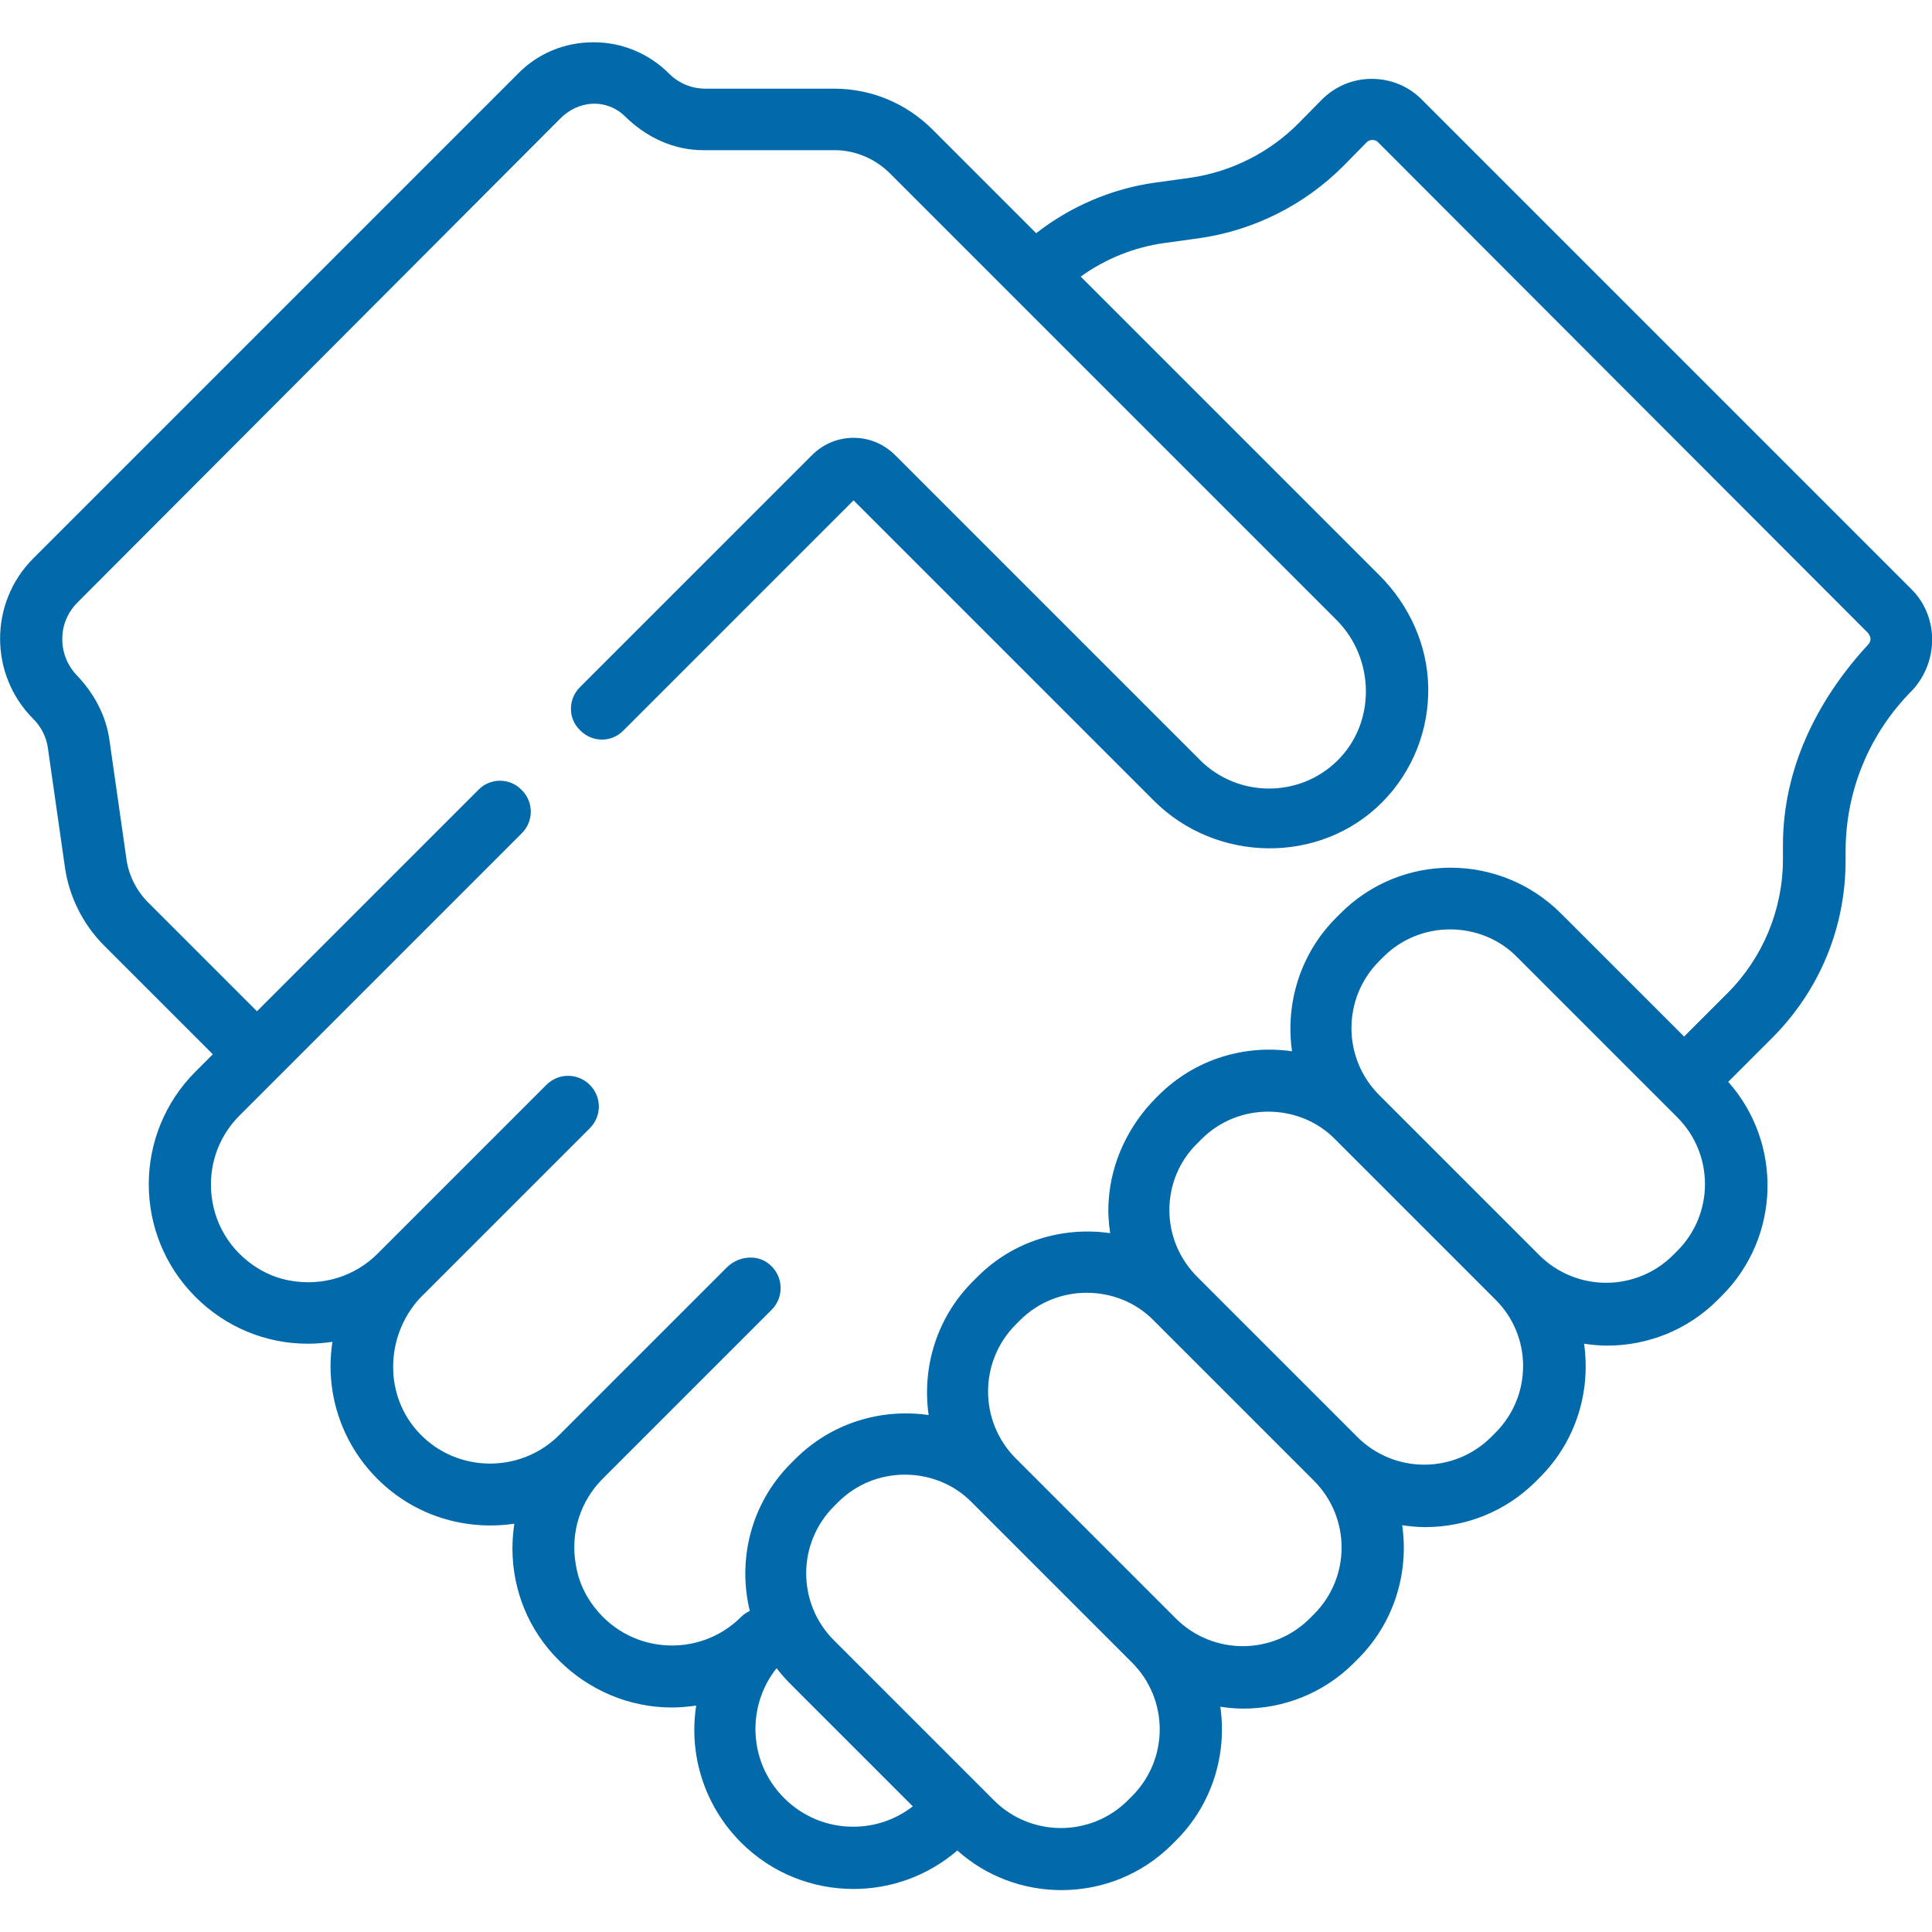
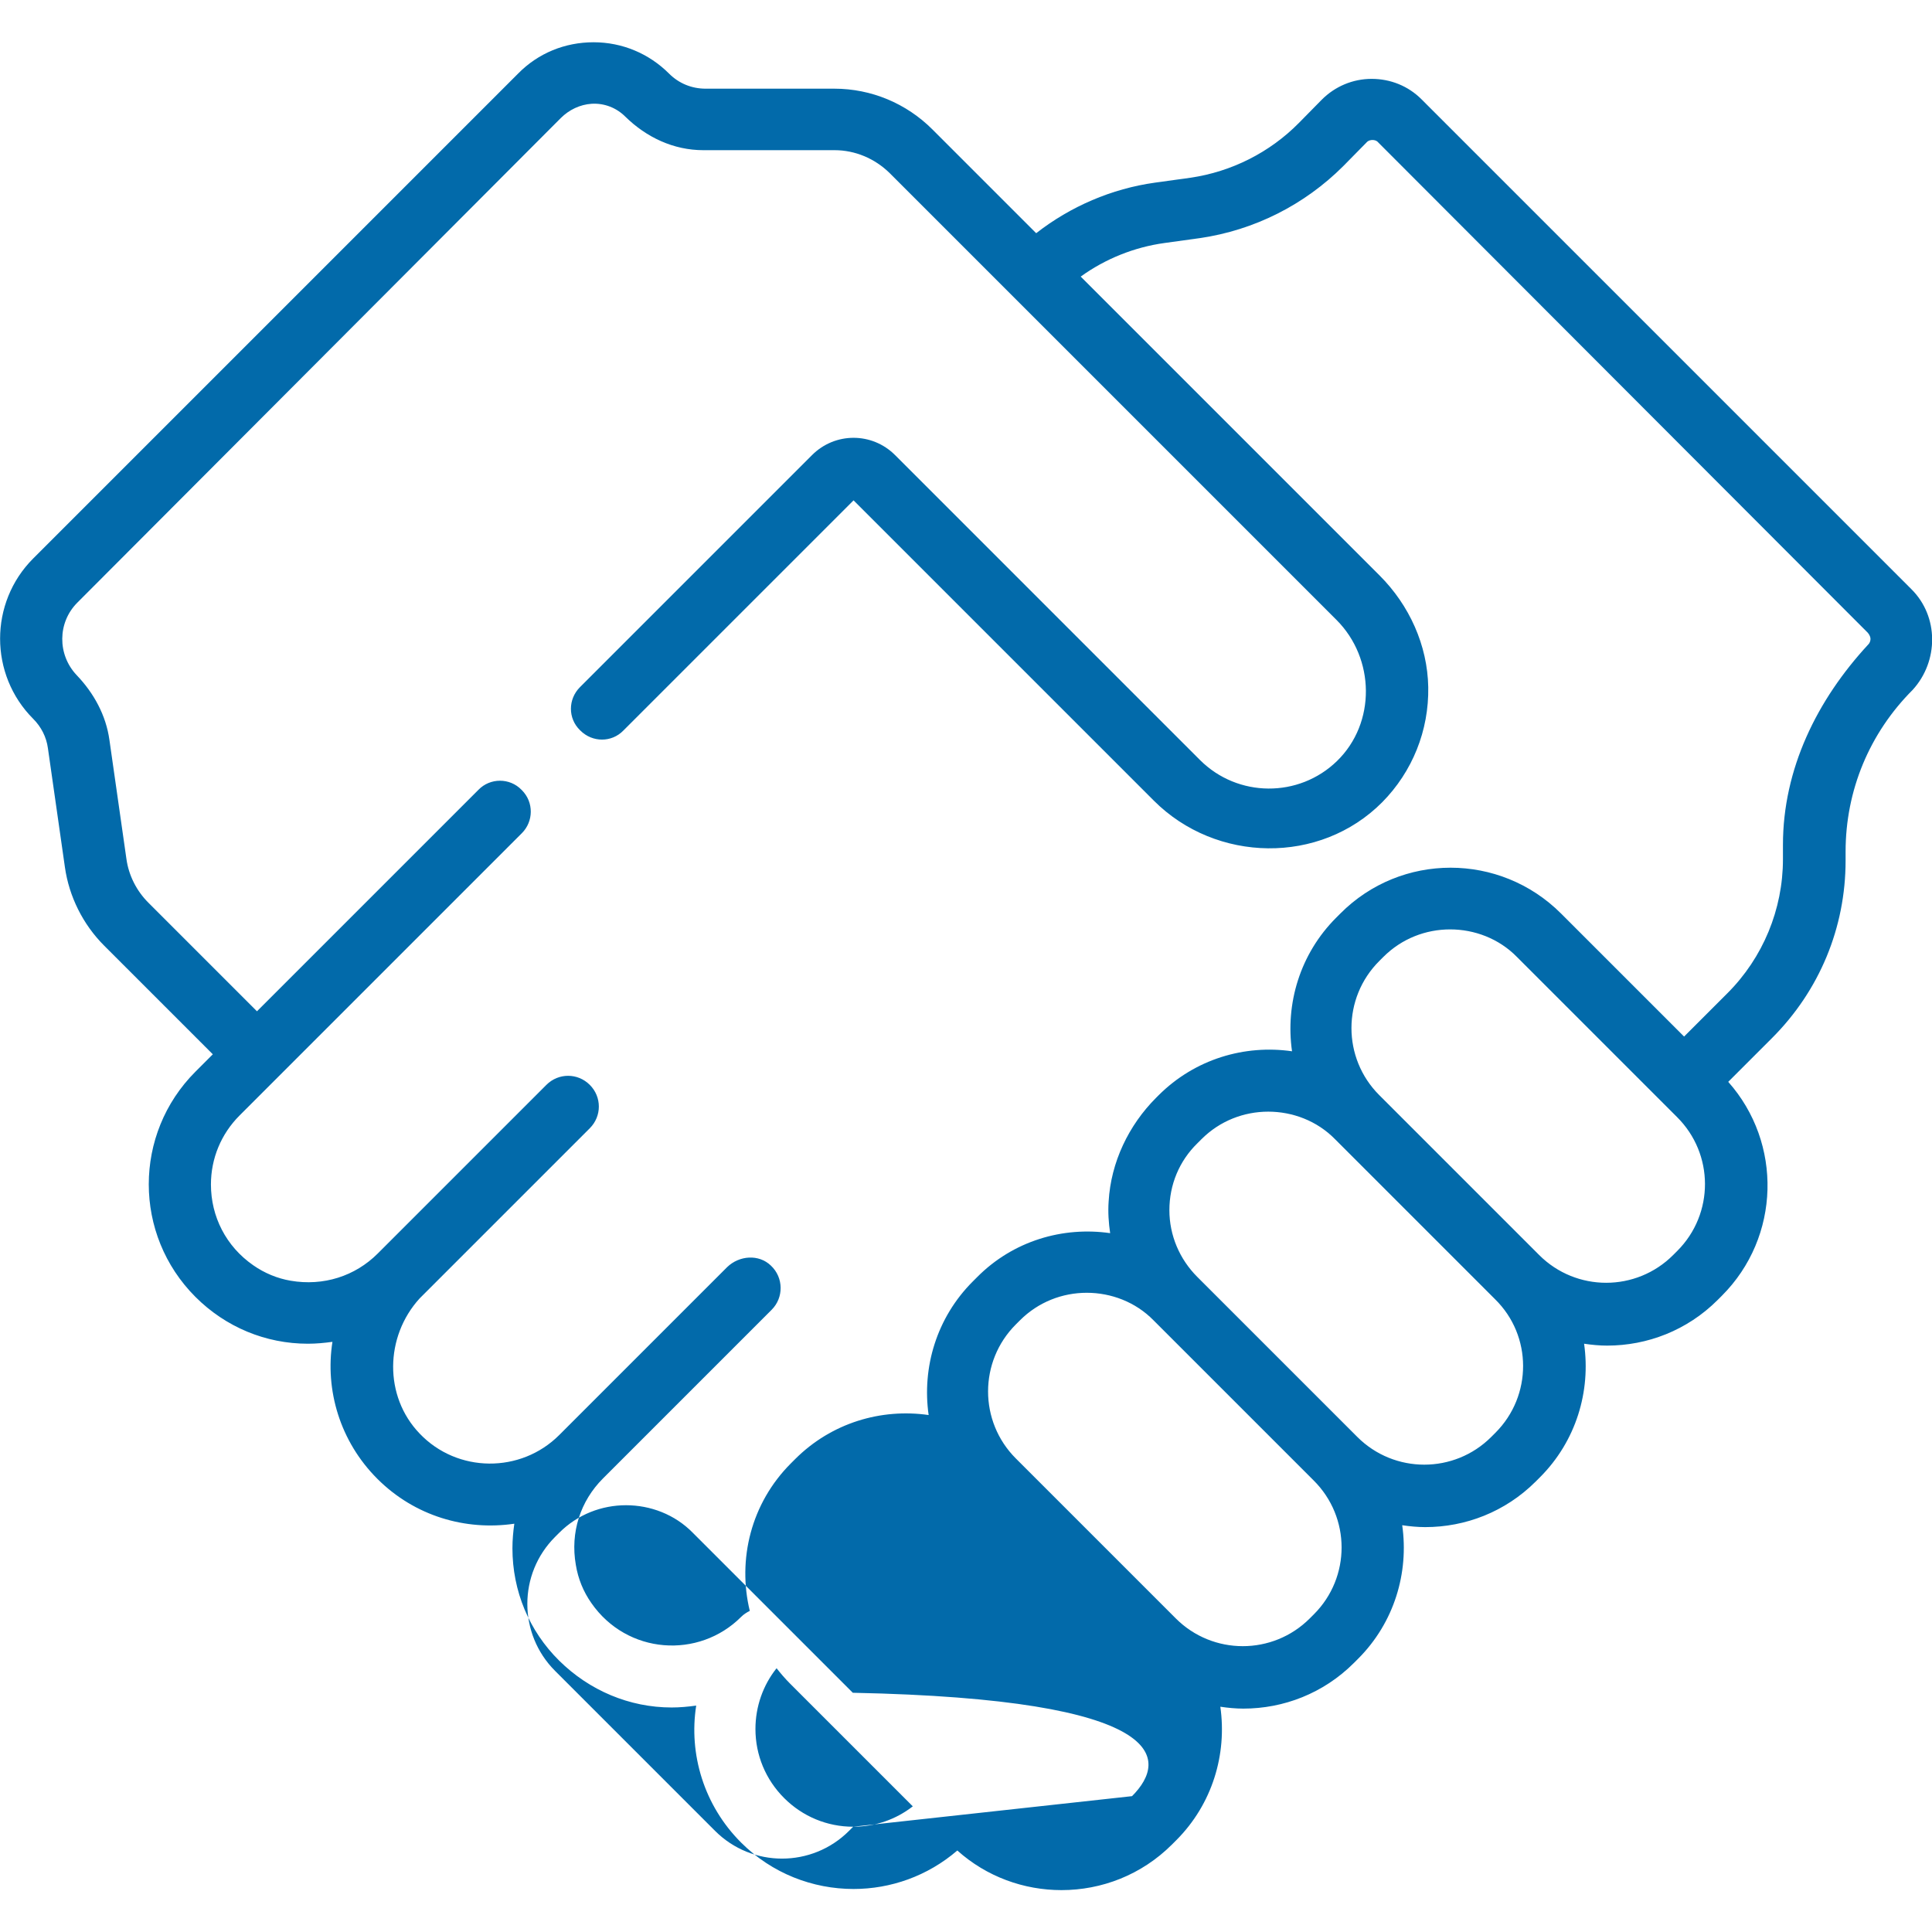
<svg xmlns="http://www.w3.org/2000/svg" viewBox="0 0 512 512" width="512" height="512">
-   <path d="M506.6 156.2L376.7 26.3c-3.5-3.5-8.2-5.4-13.2-5.4 -5 0-9.7 2-13.2 5.5l-6.1 6.2c-7.7 7.8-17.8 12.9-28.7 14.5l-9.4 1.3c-11.5 1.6-22.4 6.3-31.5 13.4l-27.5-27.5c-6.9-6.9-16.2-10.8-26-10.8H187c-3.7 0-7.1-1.4-9.7-4 -5.3-5.3-12.4-8.3-20-8.3s-14.7 2.9-20 8.3L8.8 148c-11.7 11.7-11.7 30.8 0 42.5 2.1 2.1 3.5 4.8 3.9 7.8l4.5 31.5c1.1 7.8 4.8 15.2 10.4 20.8l28.8 28.8 -4.6 4.6c-16.5 16.5-16.5 43.2 0 59.7 8 8 18.6 12.4 29.8 12.4 2.2 0 4.3-0.2 6.5-0.5 -2 12.8 2 26.4 11.9 36.3 9.9 9.9 23.4 13.8 36.3 11.9 -0.3 2.1-0.5 4.3-0.5 6.5 0 11.3 4.4 21.9 12.4 29.8s18.6 12.4 29.8 12.4c2.2 0 4.3-0.2 6.5-0.5 -2 12.8 2 26.4 11.9 36.3 8.2 8.2 19 12.3 29.8 12.3 9.8 0 19.6-3.4 27.5-10.2 7.8 7 17.7 10.5 27.6 10.5 10.6 0 21.2-4 29.3-12.1l0 0 1.1-1.1c9.6-9.6 13.5-22.8 11.7-35.4 2 0.3 4.1 0.5 6.1 0.5 10.6 0 21.2-4 29.3-12.1l1.1-1.1c9.6-9.6 13.5-22.8 11.7-35.4 2 0.3 4.1 0.5 6.1 0.5 10.6 0 21.2-4 29.3-12.1l1.1-1.1c9.6-9.6 13.5-22.8 11.7-35.4 2 0.3 4.1 0.5 6.1 0.5 10.6 0 21.2-4 29.3-12.1l0 0 1.1-1.1c15.6-15.6 16.1-40.5 1.7-56.7l11.6-11.6c12.6-12.6 19.5-29.3 19.5-47v-2.4c0-16.2 6.3-31.4 17.8-42.9C513.8 175.2 513.8 163.4 506.6 156.2zM226.1 484.1c-6.9 0-13.4-2.7-18.3-7.6 -4.9-4.9-7.6-11.4-7.6-18.3 0-5.9 2-11.6 5.6-16.1 1.1 1.4 2.3 2.8 3.6 4.1l32.5 32.5C237.4 482.2 231.9 484.1 226.1 484.1zM300 476l-1.1 1.1c-9.8 9.8-25.7 9.8-35.5 0l-42.4-42.4c-9.8-9.8-9.8-25.7 0-35.5l1.1-1.1c4.9-4.9 11.3-7.3 17.7-7.3s12.9 2.4 17.7 7.3l42.4 42.4C309.8 450.3 309.8 466.2 300 476zM348.2 427.8l-1.1 1.1c0 0 0 0 0 0 -9.8 9.8-25.7 9.8-35.5 0l-42.4-42.4c-9.8-9.8-9.8-25.7 0-35.5l1.1-1.1c4.9-4.9 11.3-7.3 17.7-7.3 6.4 0 12.9 2.4 17.7 7.3l42.4 42.4C358 402.1 358 418 348.2 427.8zM396.3 379.7l-1.1 1.1c-9.8 9.8-25.7 9.8-35.5 0l-42.4-42.4c-4.7-4.7-7.4-11-7.4-17.7 0-6.7 2.6-13 7.4-17.7l1.1-1.1c4.9-4.9 11.3-7.3 17.7-7.3 6.4 0 12.9 2.4 17.7 7.3l42.4 42.4C406.1 354 406.1 369.9 396.3 379.7zM444.5 331.5l-1.1 1.1c-9.8 9.8-25.7 9.8-35.5 0l-42.4-42.4c-9.8-9.8-9.8-25.7 0-35.5l1.1-1.1c4.9-4.9 11.3-7.3 17.7-7.3 6.4 0 12.9 2.4 17.7 7.3l42.4 42.4C454.3 305.8 454.3 321.7 444.5 331.5zM495.1 170.8c-13.6 14.7-22.6 33-22.6 53.1v3.8c0 13.3-5.3 26.1-14.7 35.5l-11.5 11.5 -32.6-32.6c-16.2-16.2-42.4-16.2-58.5 0l-1.1 1.1c-9.6 9.6-13.5 22.8-11.7 35.4 -12.5-1.8-25.7 2-35.4 11.7l-0.6 0.6c-7.3 7.3-12 17.1-12.6 27.5 -0.2 2.8 0 5.7 0.4 8.4 -12.5-1.8-25.7 2-35.3 11.7l-1.1 1.1c-9.6 9.6-13.5 22.8-11.7 35.4 -12.5-1.8-25.7 2-35.4 11.7l-1.1 1.1c-10.6 10.6-14.2 25.5-10.9 39.1 -0.8 0.4-1.6 0.9-2.3 1.6 -11.2 11.2-30.2 10-39.7-3.7 -2.1-3-3.5-6.4-4.1-10.1 -1.5-8.6 1.2-16.9 7.2-22.9l44.7-44.7c3.2-3.2 3.2-8.5-0.2-11.7 -3.2-3.1-8.4-2.7-11.6 0.4l-44.5 44.5c-10.2 10.2-27 10.1-37-0.4 -9.5-9.9-9.2-25.7 0-35.8l0.4-0.4 44.7-44.7c3.2-3.2 3.2-8.3 0-11.5 -3.2-3.2-8.3-3.2-11.5 0l-44.7 44.7c-6 6-14.4 8.7-23.1 7.2 -3.5-0.6-6.9-2-9.9-4.1 -7.2-5-11.2-12.9-11.2-21.4 0-6.9 2.7-13.4 7.6-18.3l74.8-74.8c3.1-3.1 3.2-8.2 0-11.4 0 0-0.1-0.1-0.1-0.1 -3.1-3.2-8.3-3.2-11.4 0l-58.7 58.7 -28.8-28.8c-3.1-3.1-5.2-7.2-5.8-11.6l-4.5-31.5c-0.9-6.5-4.1-12.4-8.7-17.2 -5.1-5.4-5.1-13.9 0.2-19.2L148.6 31.3c2.2-2.2 5.1-3.6 8.2-3.8 3.4-0.2 6.6 1.1 8.9 3.4 5.6 5.5 12.8 8.9 20.7 8.9 11.3 0 25.8 0 34.8 0 5.4 0 10.6 2.2 14.5 6l118.5 118.5c10.2 10.2 10.5 27.3 0.1 37.4 -10.1 9.8-26.3 9.7-36.3-0.3l-80.8-80.8c-6.1-6.1-15.9-6.1-22 0l-61.5 61.5c-3.2 3.2-3.2 8.3 0 11.4l0.1 0.1c3.2 3.2 8.3 3.2 11.4 0l61-61 79.6 79.6c16.5 16.5 44 17 60.5 0.4 8-8.1 12.4-19 12.2-30.5 -0.2-11.1-5-21.7-12.9-29.6l-79.2-79.2c6.5-4.7 14.2-7.8 22.2-8.9l9.4-1.3c14.4-2.1 27.7-8.8 38-19.1l6.1-6.2c0.5-0.6 1.2-0.7 1.6-0.7 0.5 0 1.1 0.1 1.6 0.7L495 167.7c0.5 0.6 0.7 1.2 0.7 1.6C495.7 169.7 495.6 170.3 495.1 170.8z" fill="#026AAA" />
+   <path d="M506.6 156.2L376.7 26.3c-3.5-3.5-8.2-5.4-13.2-5.4 -5 0-9.7 2-13.2 5.5l-6.1 6.2c-7.7 7.8-17.8 12.9-28.7 14.5l-9.4 1.3c-11.5 1.6-22.4 6.3-31.5 13.4l-27.5-27.5c-6.9-6.9-16.2-10.8-26-10.8H187c-3.7 0-7.1-1.4-9.7-4 -5.3-5.3-12.4-8.3-20-8.3s-14.7 2.9-20 8.3L8.8 148c-11.7 11.7-11.7 30.8 0 42.5 2.1 2.1 3.5 4.8 3.9 7.8l4.5 31.5c1.1 7.8 4.8 15.2 10.4 20.8l28.8 28.8 -4.6 4.6c-16.5 16.5-16.5 43.2 0 59.7 8 8 18.6 12.4 29.8 12.4 2.2 0 4.3-0.2 6.5-0.5 -2 12.8 2 26.4 11.9 36.3 9.9 9.9 23.4 13.8 36.3 11.9 -0.3 2.1-0.5 4.3-0.5 6.5 0 11.3 4.4 21.9 12.4 29.8s18.6 12.4 29.8 12.4c2.2 0 4.3-0.2 6.5-0.5 -2 12.8 2 26.4 11.9 36.3 8.2 8.2 19 12.3 29.8 12.3 9.8 0 19.6-3.4 27.5-10.2 7.8 7 17.7 10.5 27.6 10.5 10.6 0 21.2-4 29.3-12.1l0 0 1.1-1.1c9.6-9.6 13.5-22.8 11.7-35.4 2 0.3 4.1 0.5 6.1 0.5 10.6 0 21.2-4 29.3-12.1l1.1-1.1c9.6-9.6 13.5-22.8 11.7-35.4 2 0.3 4.1 0.5 6.1 0.5 10.6 0 21.2-4 29.3-12.1l1.1-1.1c9.6-9.6 13.5-22.8 11.7-35.4 2 0.3 4.1 0.5 6.1 0.5 10.6 0 21.2-4 29.3-12.1l0 0 1.1-1.1c15.6-15.6 16.1-40.5 1.7-56.7l11.6-11.6c12.6-12.6 19.5-29.3 19.5-47v-2.4c0-16.2 6.3-31.4 17.8-42.9C513.8 175.2 513.8 163.4 506.6 156.2zM226.1 484.1c-6.9 0-13.4-2.7-18.3-7.6 -4.9-4.9-7.6-11.4-7.6-18.3 0-5.9 2-11.6 5.6-16.1 1.1 1.4 2.3 2.8 3.6 4.1l32.5 32.5C237.4 482.2 231.9 484.1 226.1 484.1zl-1.1 1.1c-9.8 9.8-25.7 9.8-35.5 0l-42.4-42.4c-9.8-9.8-9.8-25.7 0-35.5l1.1-1.1c4.9-4.9 11.3-7.3 17.7-7.3s12.9 2.4 17.7 7.3l42.4 42.4C309.8 450.3 309.8 466.2 300 476zM348.2 427.8l-1.1 1.1c0 0 0 0 0 0 -9.8 9.8-25.7 9.8-35.5 0l-42.4-42.4c-9.8-9.8-9.8-25.7 0-35.5l1.1-1.1c4.9-4.9 11.3-7.3 17.7-7.3 6.4 0 12.9 2.4 17.7 7.3l42.4 42.4C358 402.1 358 418 348.2 427.8zM396.3 379.7l-1.1 1.1c-9.8 9.8-25.7 9.8-35.5 0l-42.4-42.4c-4.7-4.7-7.4-11-7.4-17.7 0-6.7 2.6-13 7.4-17.7l1.1-1.1c4.9-4.9 11.3-7.3 17.7-7.3 6.4 0 12.9 2.4 17.7 7.3l42.4 42.4C406.1 354 406.1 369.9 396.3 379.7zM444.5 331.5l-1.1 1.1c-9.8 9.8-25.7 9.8-35.5 0l-42.4-42.4c-9.8-9.8-9.8-25.7 0-35.5l1.1-1.1c4.9-4.9 11.3-7.3 17.7-7.3 6.4 0 12.9 2.4 17.7 7.3l42.4 42.4C454.3 305.8 454.3 321.7 444.5 331.5zM495.1 170.8c-13.6 14.7-22.6 33-22.6 53.1v3.8c0 13.3-5.3 26.1-14.7 35.5l-11.5 11.5 -32.6-32.6c-16.2-16.2-42.4-16.2-58.5 0l-1.1 1.1c-9.6 9.6-13.5 22.8-11.7 35.4 -12.5-1.8-25.7 2-35.4 11.7l-0.6 0.6c-7.3 7.3-12 17.1-12.6 27.5 -0.2 2.8 0 5.7 0.4 8.4 -12.5-1.8-25.7 2-35.3 11.7l-1.1 1.1c-9.6 9.6-13.5 22.8-11.7 35.4 -12.5-1.8-25.7 2-35.4 11.7l-1.1 1.1c-10.6 10.6-14.2 25.5-10.9 39.1 -0.8 0.4-1.6 0.9-2.3 1.6 -11.2 11.2-30.2 10-39.7-3.7 -2.1-3-3.5-6.4-4.1-10.1 -1.5-8.6 1.2-16.9 7.2-22.9l44.7-44.7c3.2-3.2 3.2-8.5-0.2-11.7 -3.2-3.1-8.4-2.7-11.6 0.4l-44.5 44.5c-10.2 10.2-27 10.1-37-0.4 -9.5-9.9-9.2-25.7 0-35.8l0.4-0.4 44.7-44.7c3.2-3.2 3.2-8.3 0-11.5 -3.2-3.2-8.3-3.2-11.5 0l-44.7 44.7c-6 6-14.4 8.7-23.1 7.2 -3.5-0.6-6.9-2-9.9-4.1 -7.2-5-11.2-12.9-11.2-21.4 0-6.9 2.7-13.4 7.6-18.3l74.8-74.8c3.1-3.1 3.2-8.2 0-11.4 0 0-0.1-0.1-0.1-0.1 -3.1-3.2-8.3-3.2-11.4 0l-58.7 58.7 -28.8-28.8c-3.1-3.1-5.2-7.2-5.8-11.6l-4.5-31.5c-0.9-6.5-4.1-12.4-8.7-17.2 -5.1-5.4-5.1-13.9 0.2-19.2L148.6 31.3c2.2-2.2 5.1-3.6 8.2-3.8 3.4-0.2 6.6 1.1 8.9 3.4 5.6 5.5 12.8 8.9 20.7 8.9 11.3 0 25.8 0 34.8 0 5.4 0 10.6 2.2 14.5 6l118.5 118.5c10.2 10.2 10.5 27.3 0.1 37.4 -10.1 9.8-26.3 9.7-36.3-0.3l-80.8-80.8c-6.1-6.1-15.9-6.1-22 0l-61.5 61.5c-3.2 3.2-3.2 8.3 0 11.4l0.1 0.1c3.2 3.2 8.3 3.2 11.4 0l61-61 79.6 79.6c16.5 16.5 44 17 60.5 0.4 8-8.1 12.4-19 12.2-30.5 -0.2-11.1-5-21.7-12.9-29.6l-79.2-79.2c6.5-4.7 14.2-7.8 22.2-8.9l9.4-1.3c14.4-2.1 27.7-8.8 38-19.1l6.1-6.2c0.5-0.6 1.2-0.7 1.6-0.7 0.5 0 1.1 0.1 1.6 0.7L495 167.7c0.5 0.6 0.7 1.2 0.7 1.6C495.7 169.7 495.6 170.3 495.1 170.8z" fill="#026AAA" />
</svg>